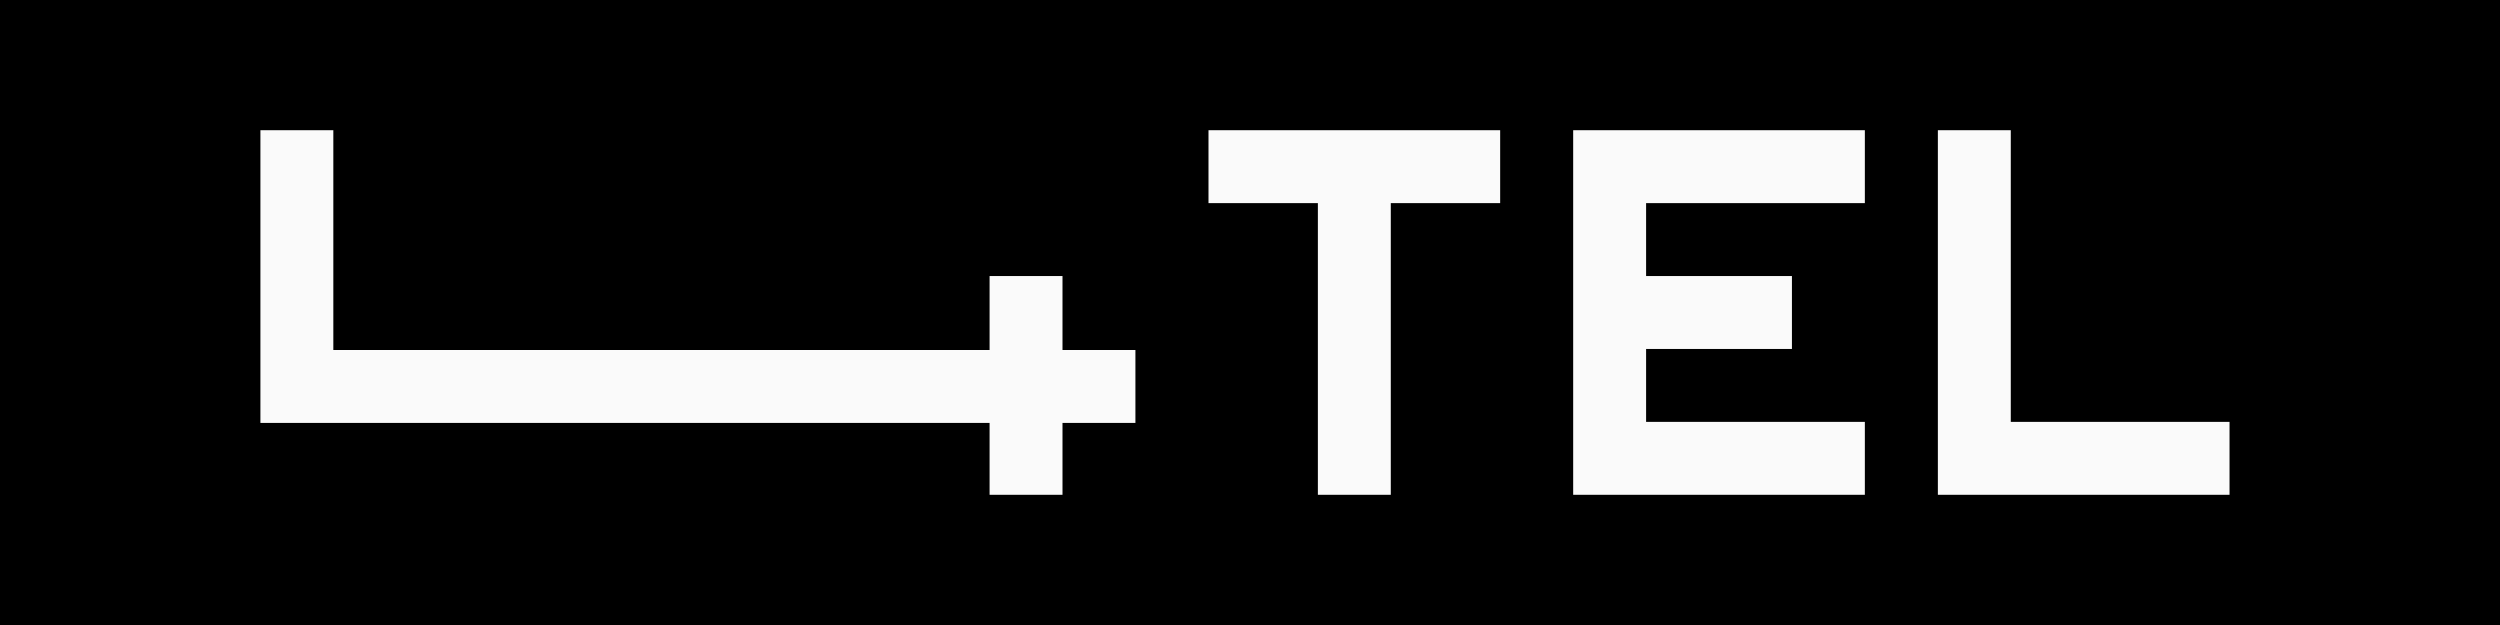
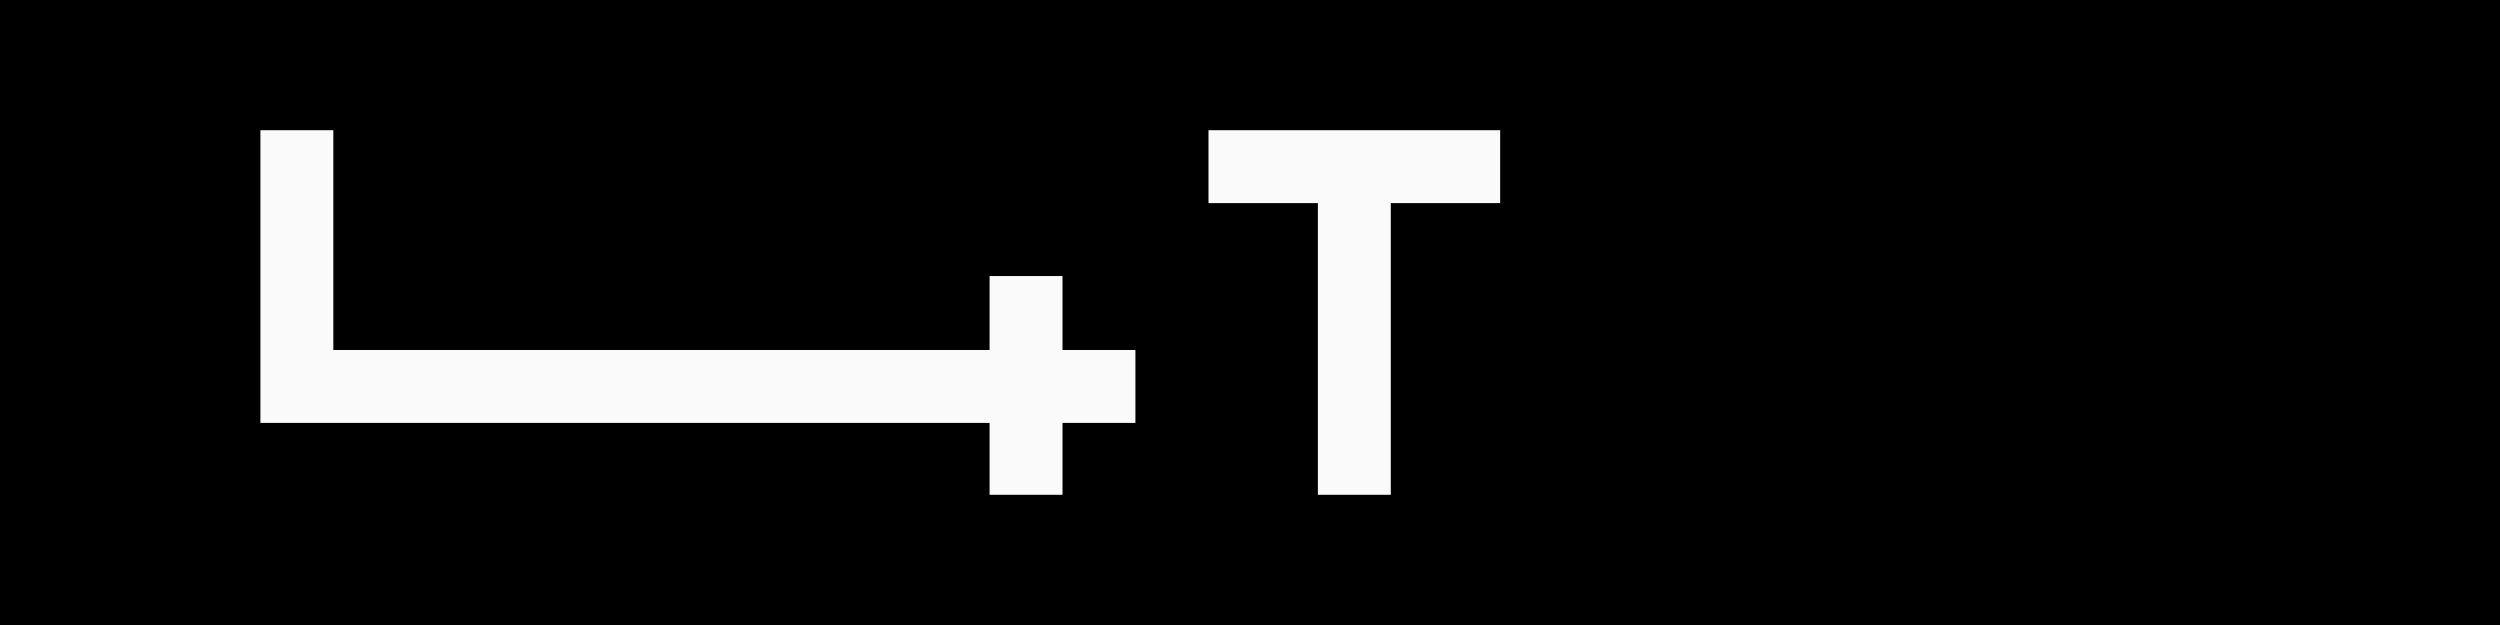
<svg xmlns="http://www.w3.org/2000/svg" width="904" height="226" viewBox="0 0 904 226" fill="none">
  <rect width="904" height="226" fill="black" />
  <path d="M94.166 47.084V152.927H357.833V178.917H384.2V152.927H410.567V126.56H384.2V99.817H357.833V126.56H120.533V47.084H94.166Z" fill="#FAFAFA" />
  <path d="M436.992 47.084V73.45H476.542V178.917H502.909V73.45H542.459V47.084H436.992Z" fill="#FAFAFA" />
-   <path d="M568.862 178.917H674.329V152.55H595.229V126.184H647.962V99.817H595.229V73.45H674.329V47.084H568.862V178.917Z" fill="#FAFAFA" />
-   <path d="M700.732 47.084V178.917H806.199V152.55H727.099V47.084H700.732Z" fill="#FAFAFA" />
</svg>